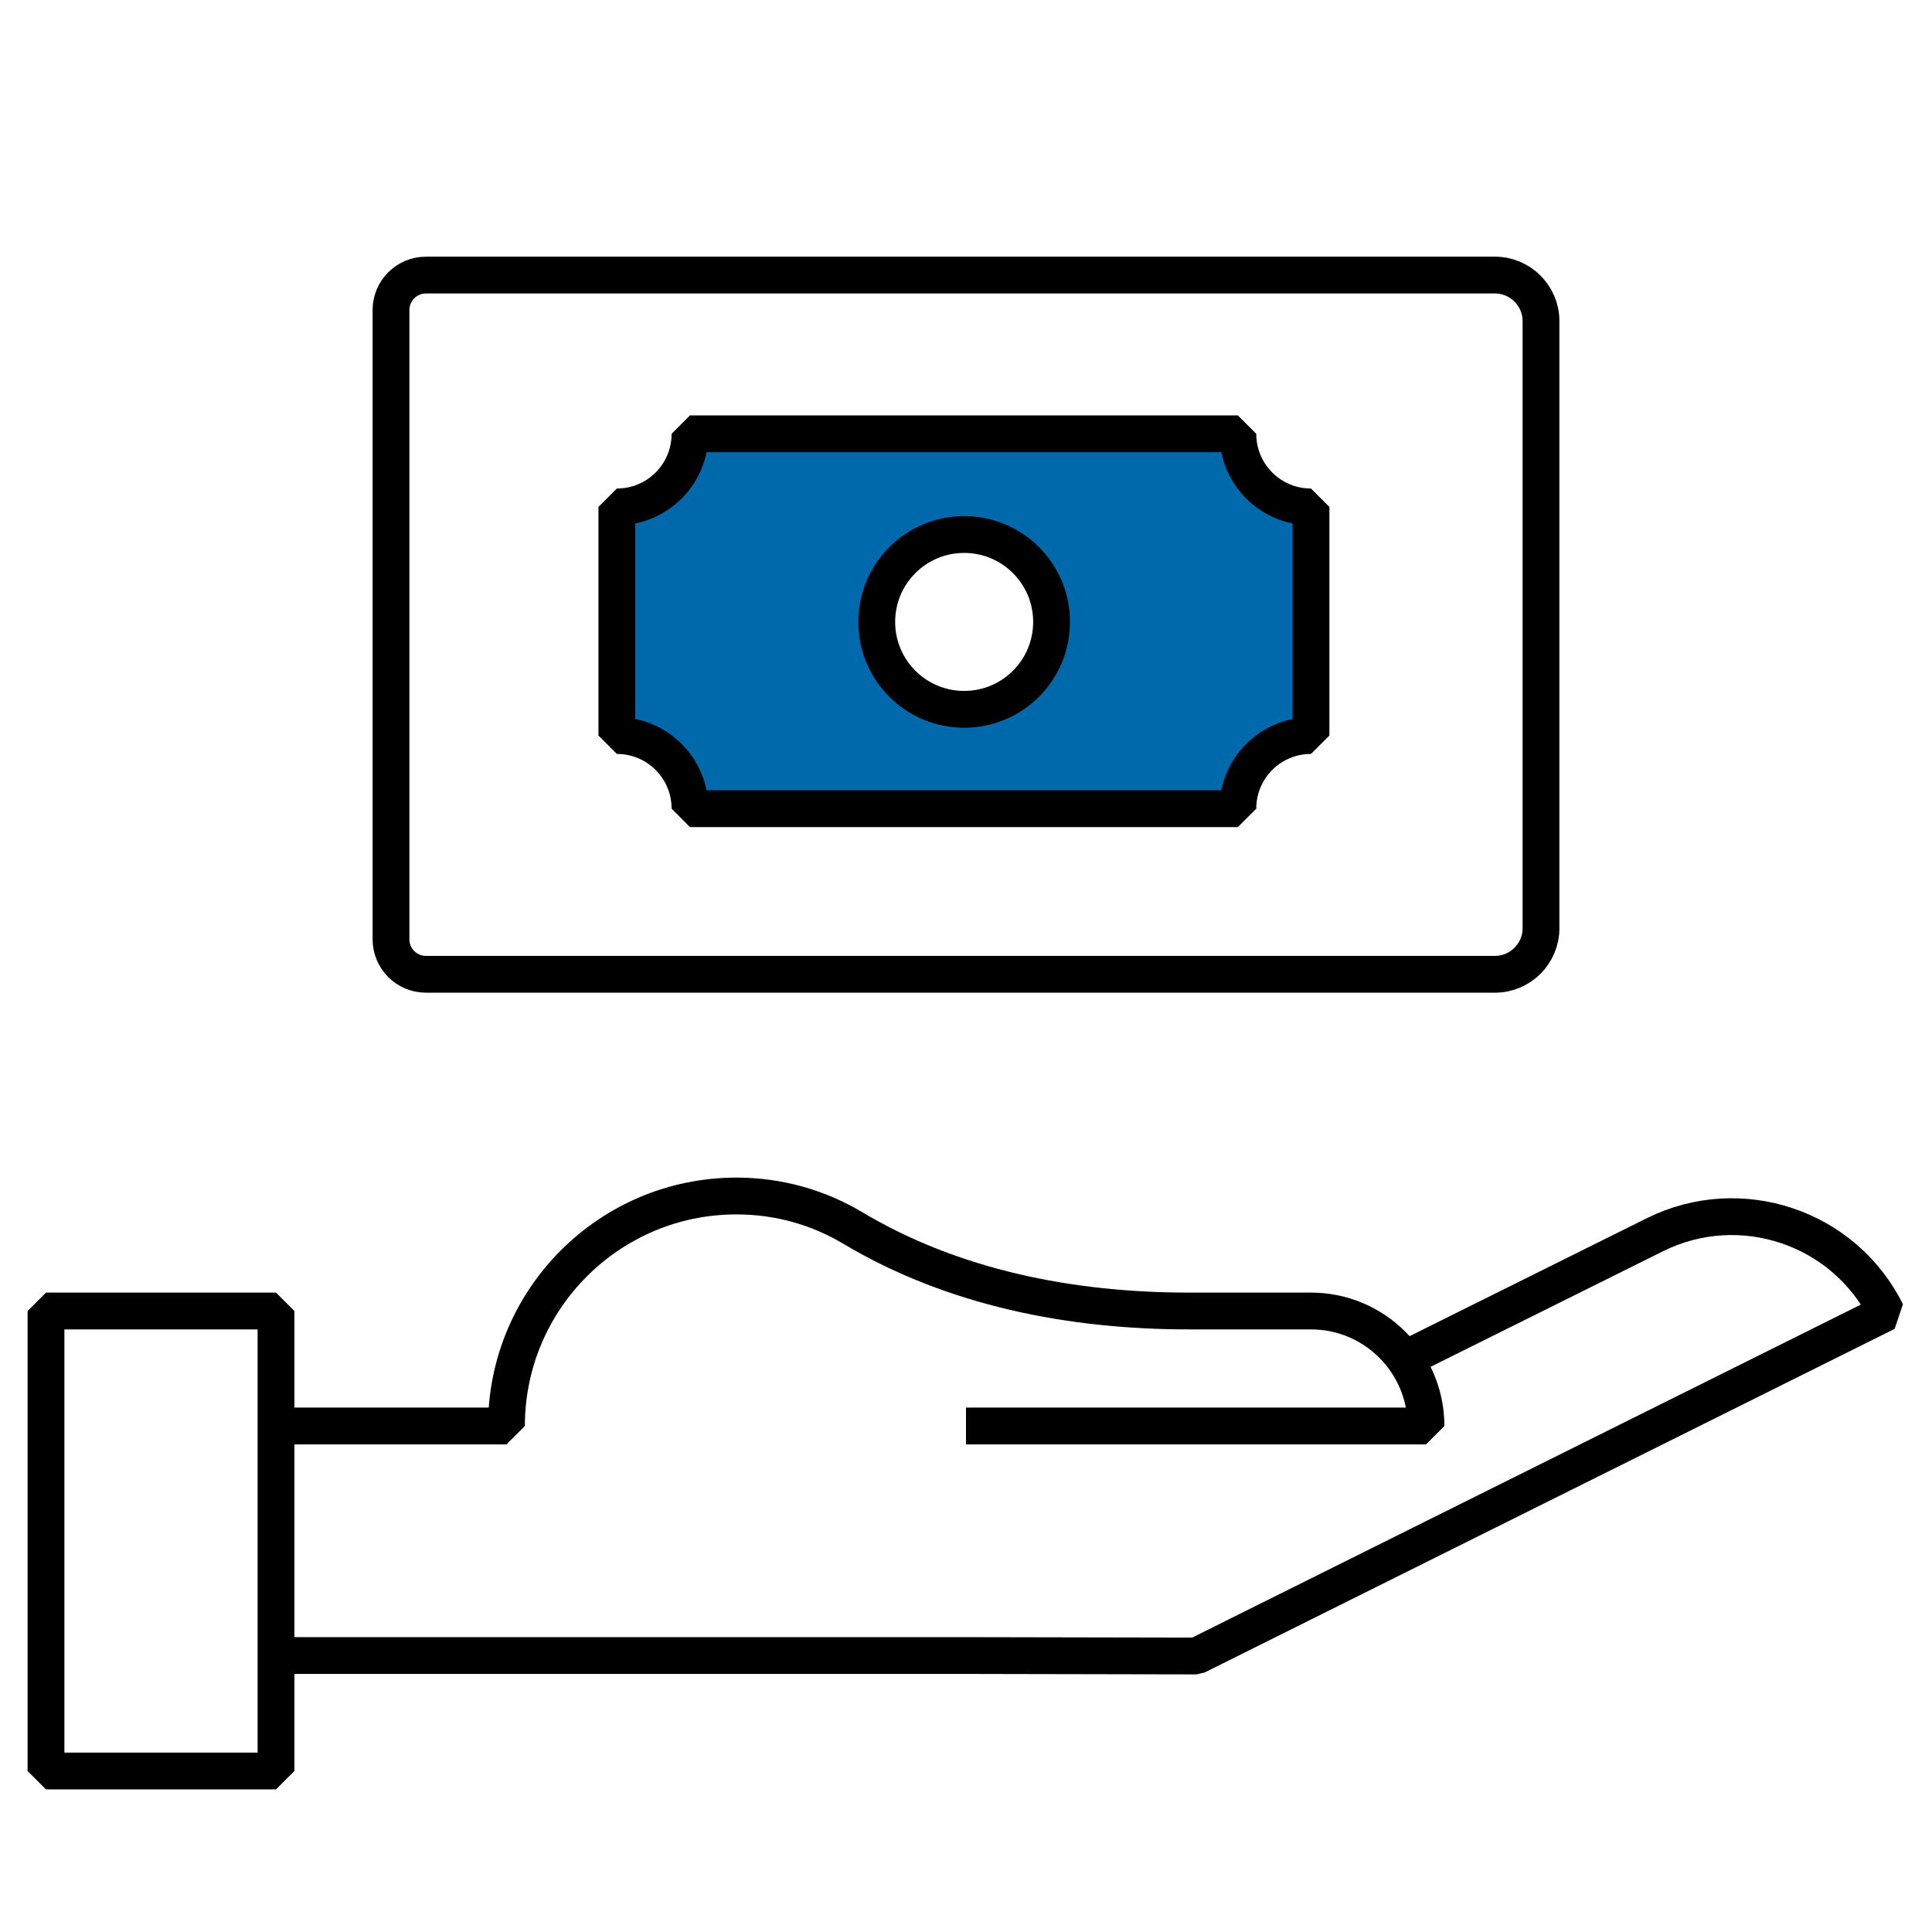
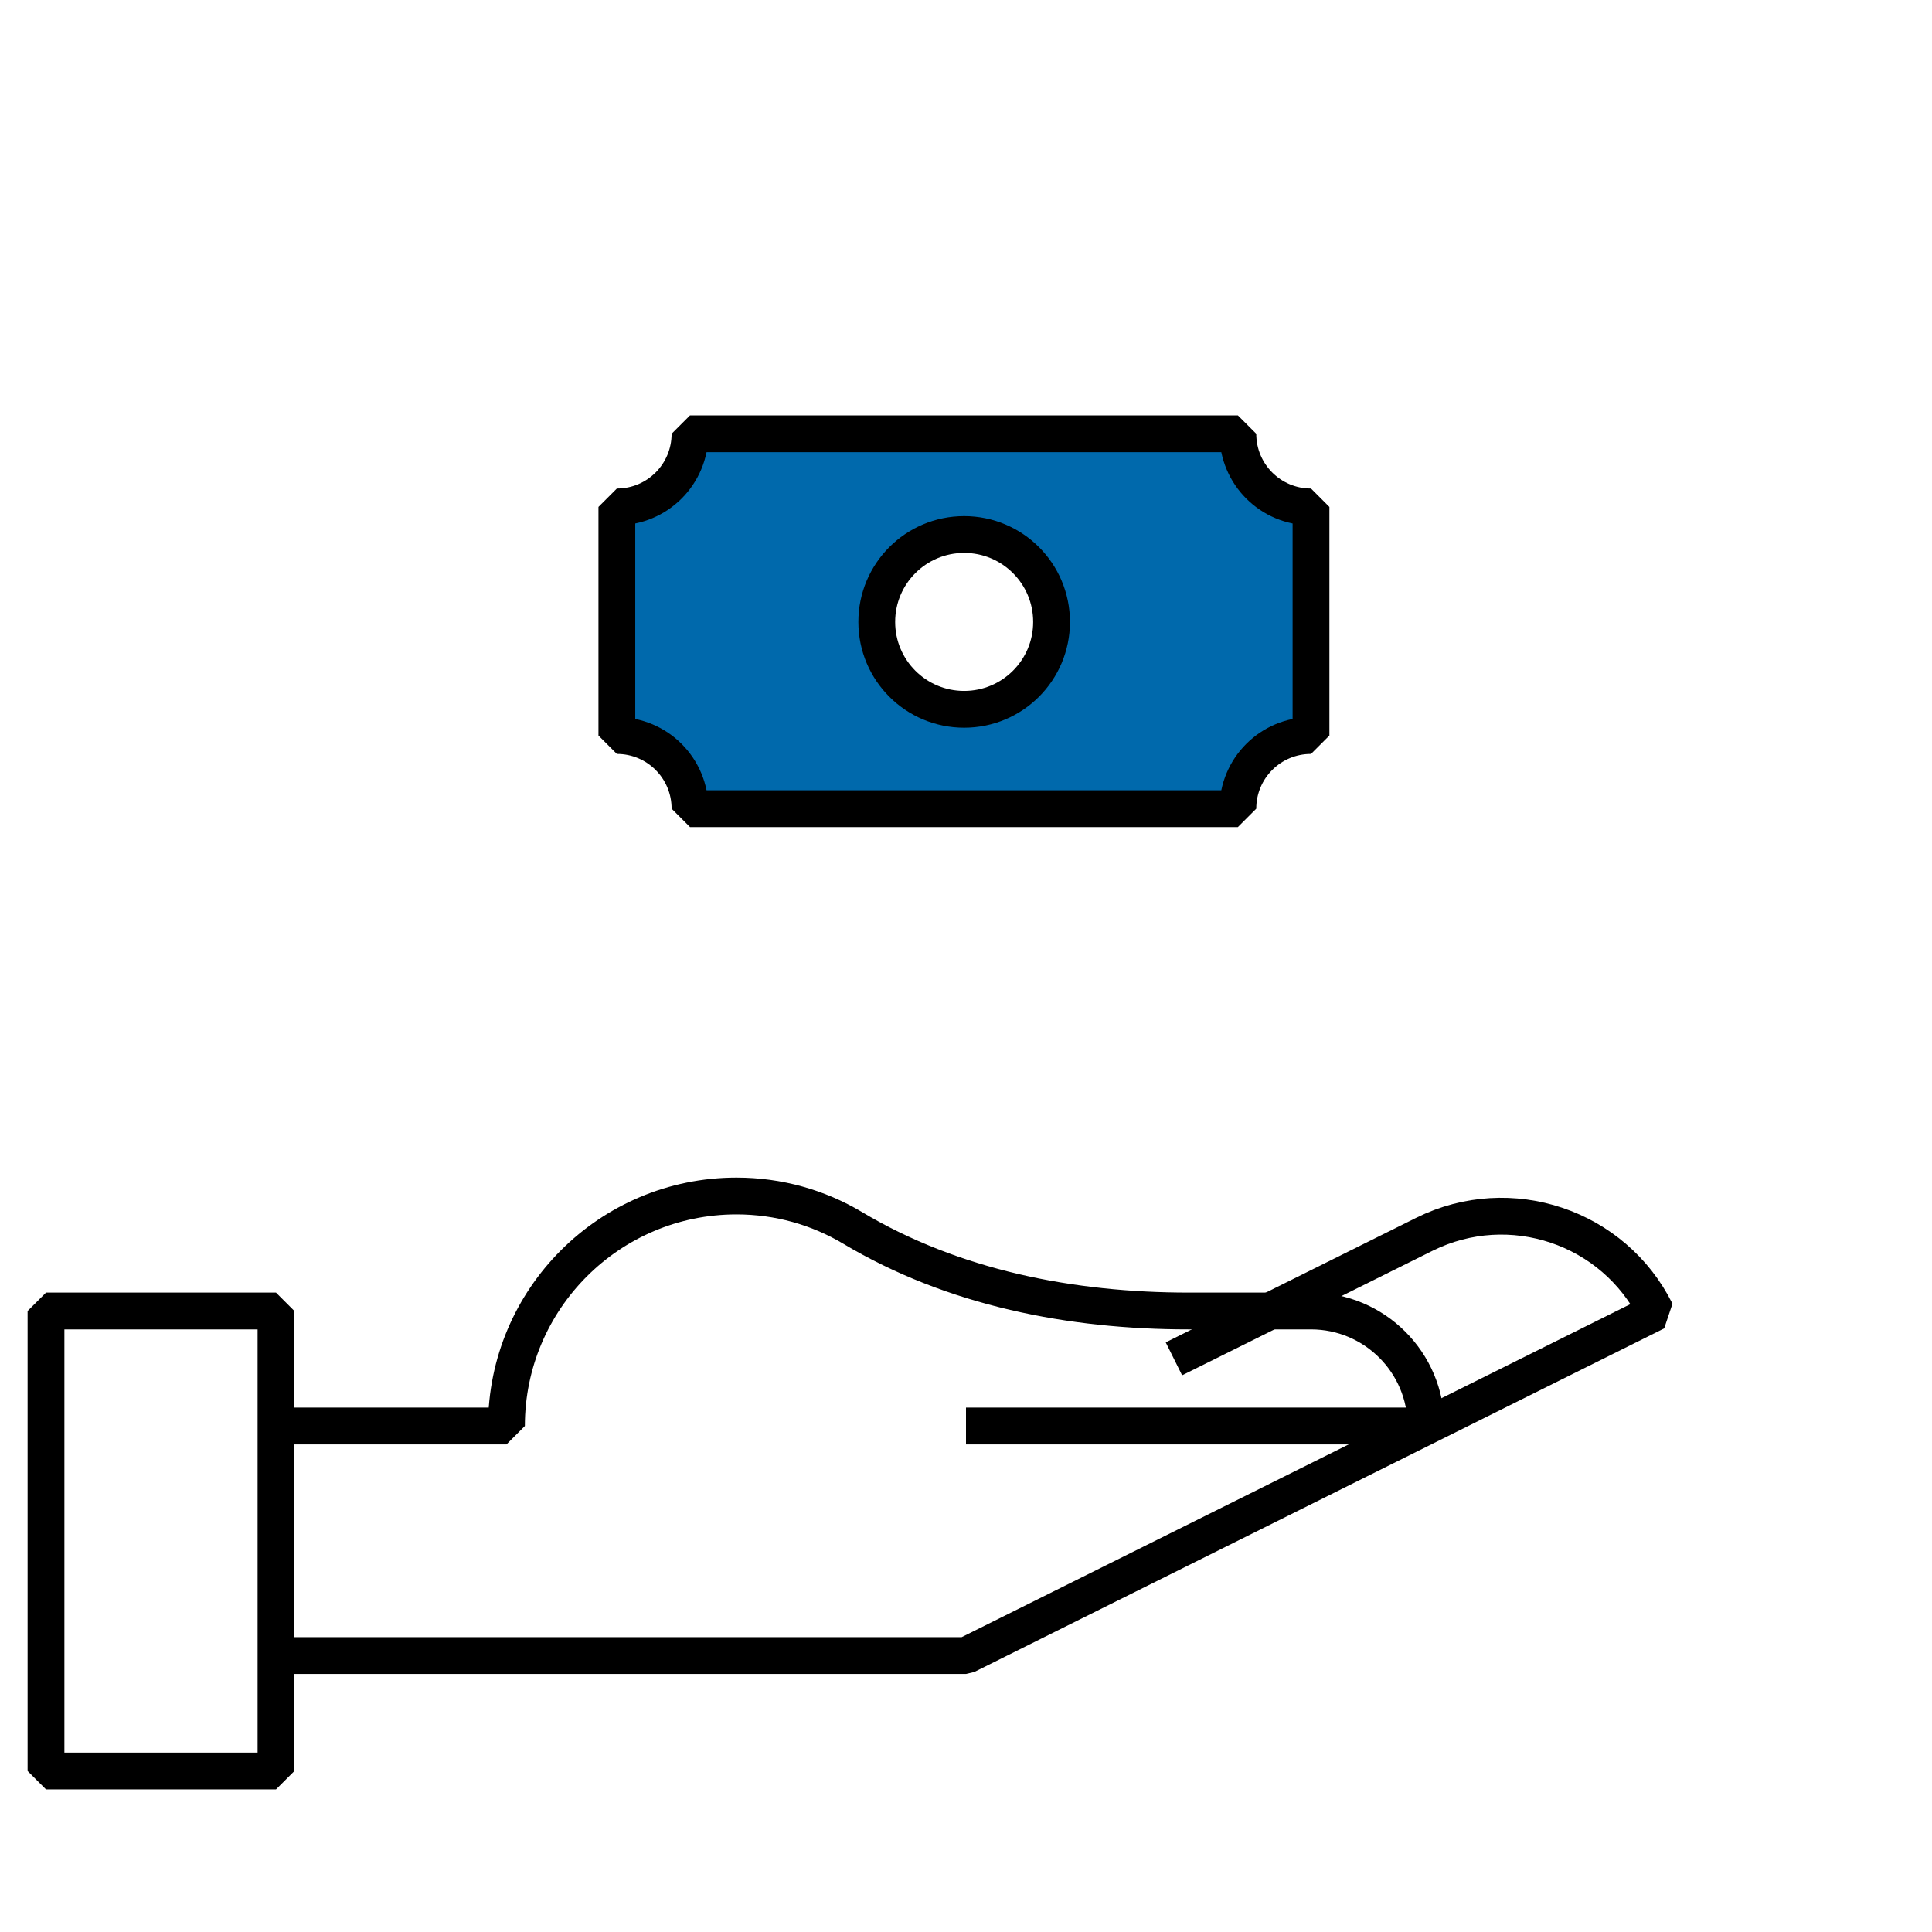
<svg xmlns="http://www.w3.org/2000/svg" id="Artwork" viewBox="0 0 42 42">
  <defs>
    <style>
      .cls-1 {
        fill: none;
      }

      .cls-1, .cls-2 {
        stroke: #000;
        stroke-linejoin: bevel;
        stroke-width: .8px;
      }

      .cls-2 {
        fill: #0069ac;
      }
    </style>
  </defs>
  <rect class="cls-1" x="1" y="28.5" width="5" height="10" />
  <path class="cls-1" d="M21,31h10c0-1.38-1.12-2.5-2.5-2.5h-2.66c-2.55,0-5.12-.5-7.31-1.81-.74-.44-1.6-.69-2.52-.69-2.76,0-5,2.24-5,5h-5" />
-   <path class="cls-1" d="M6,35.99h15s5.01.01,5.01.01l15-7.47h0c-.92-1.85-3.17-2.61-5.03-1.69l-5.45,2.71" />
-   <path class="cls-1" d="M32.5,21.18H9.26c-.42,0-.76-.34-.76-.76V6.74c0-.42.34-.76.76-.76h23.24c.55,0,1,.45,1,1v13.2c0,.55-.45,1-1,1Z" />
+   <path class="cls-1" d="M6,35.99h15l15-7.47h0c-.92-1.85-3.17-2.61-5.03-1.69l-5.45,2.71" />
  <path class="cls-2" d="M26.91,9.43h-11.91c0,.88-.71,1.59-1.59,1.59v4.97c.88,0,1.59.71,1.59,1.59h11.91c0-.88.71-1.59,1.59-1.59v-4.97c-.88,0-1.59-.71-1.59-1.59ZM20.96,15.42c-1.05,0-1.9-.85-1.9-1.9s.85-1.9,1.9-1.9,1.9.85,1.9,1.9-.85,1.9-1.9,1.9Z" />
</svg>